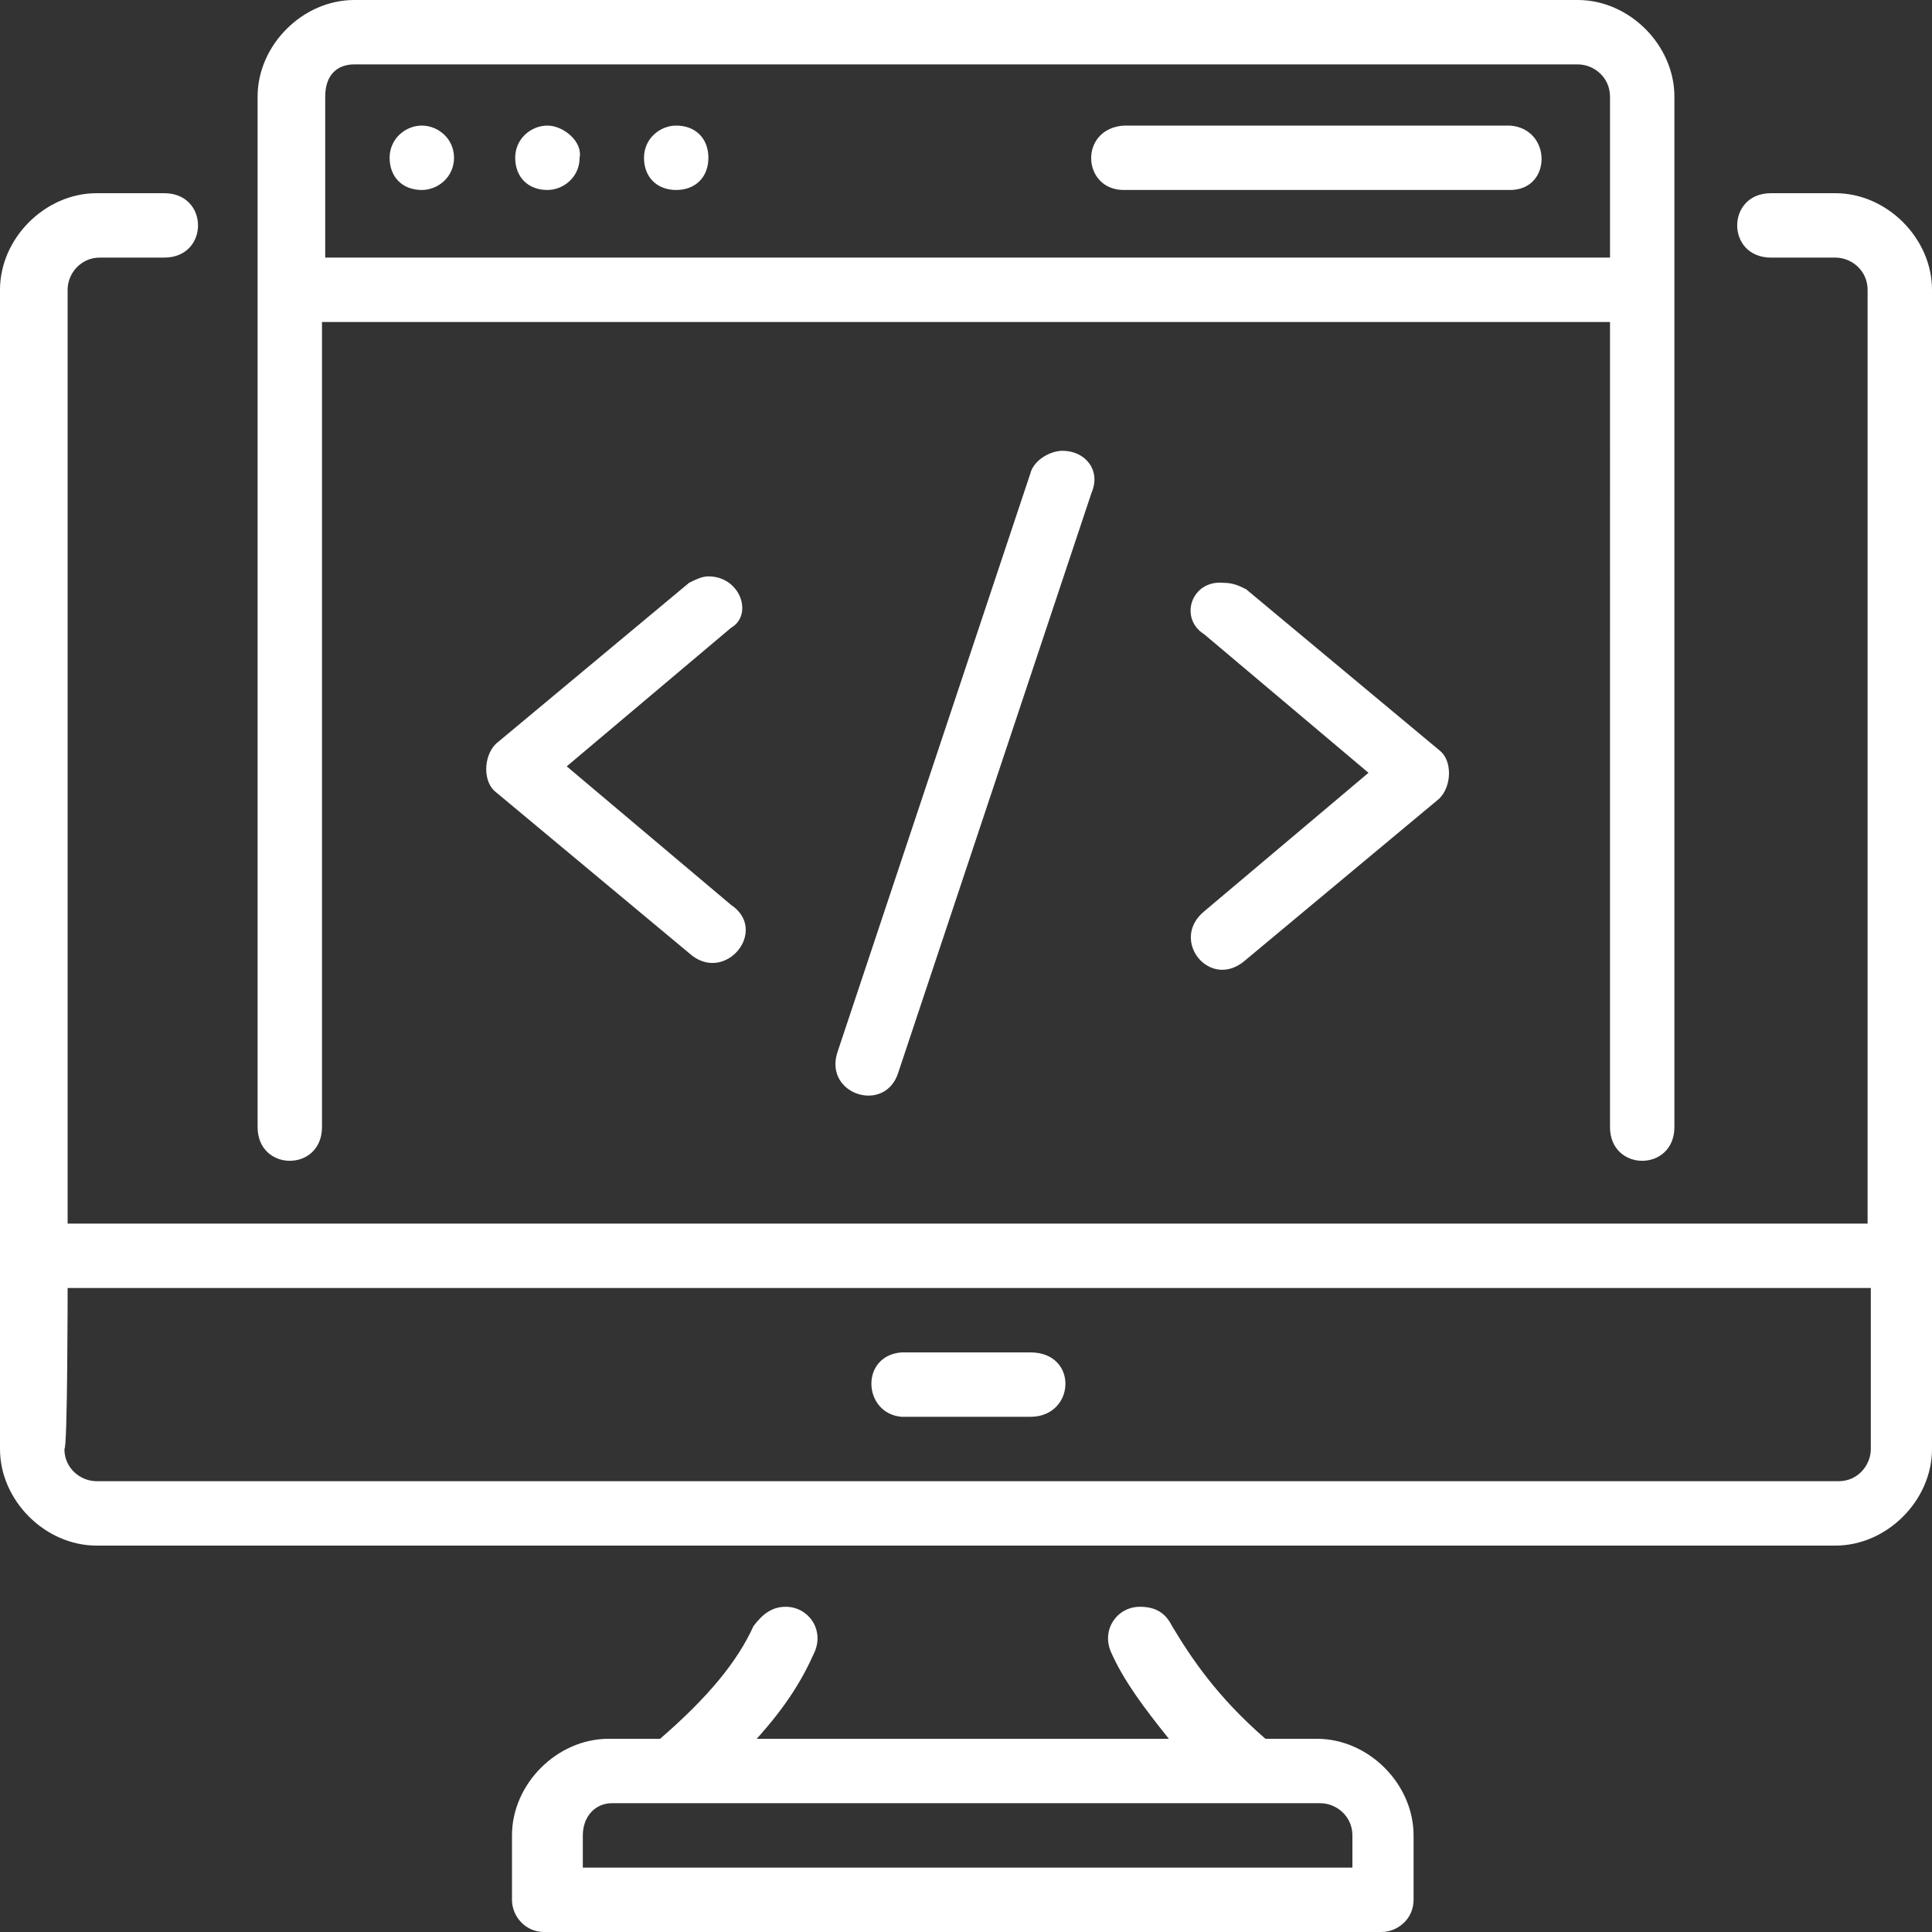
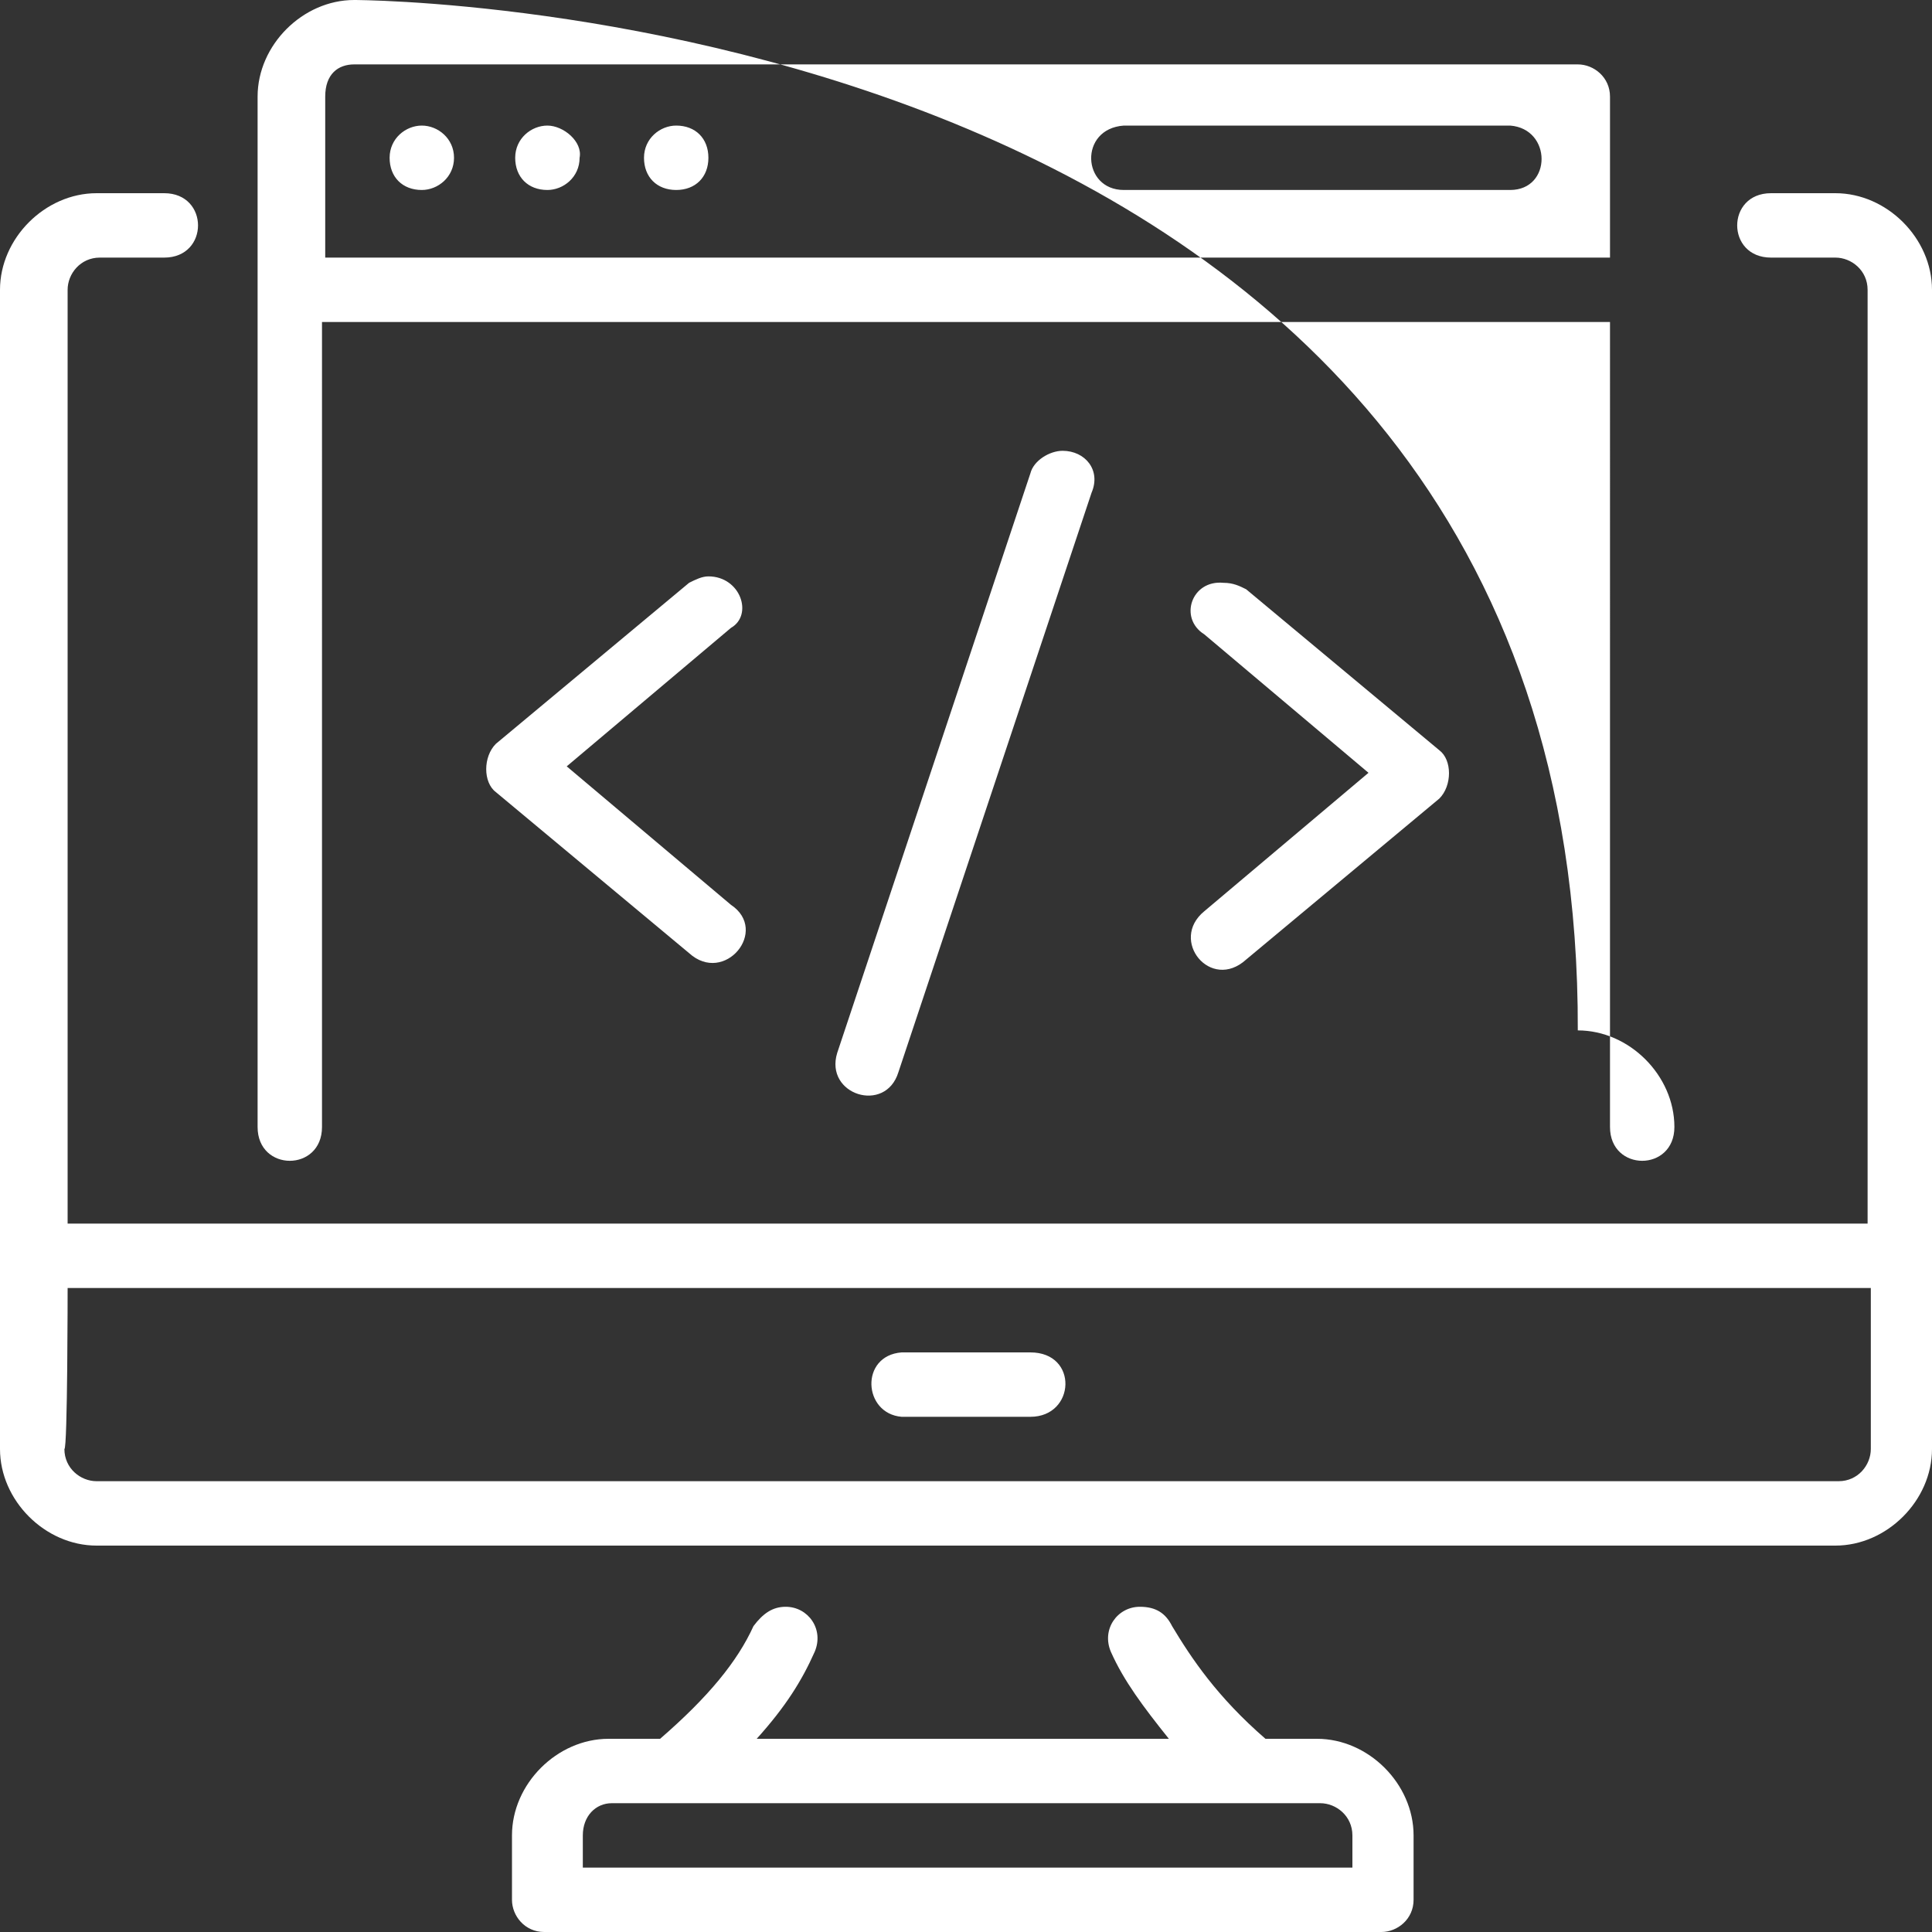
<svg xmlns="http://www.w3.org/2000/svg" version="1.1" id="Layer_1" x="0px" y="0px" width="60px" height="60px" viewBox="0 0 60 60" enable-background="new 0 0 60 60" xml:space="preserve">
  <rect x="0" y="0" width="60" height="60" fill="#333333" stroke="none" />
-   <path fill="#FFFFFF" d="M11,0C9.4,0,8,1.4,8,3v32c0,1.4,2,1.4,2,0V10h40V35c0,1.4,2,1.4,2,0V3c0-1.6-1.4-3-3-3C49.1,0,11,0,11,0z   M11,2H49c0.5,0,1,0.4,1,1v5H10.1V3C10.1,2.3,10.5,2,11,2z M13.1,3.9c-0.5,0-1,0.4-1,1s0.4,1,1,1c0.5,0,1-0.4,1-1S13.6,3.9,13.1,3.9  z M17,3.9c-0.5,0-1,0.4-1,1s0.4,1,1,1c0.5,0,1-0.4,1-1C18.1,4.4,17.5,3.9,17,3.9z M21,3.9c-0.5,0-1,0.4-1,1s0.4,1,1,1s1-0.4,1-1  S21.6,3.9,21,3.9z M34.9,3.9c-1.4,0.1-1.3,2,0,2h12c1.3,0,1.3-1.9,0-2H34.9z M3,6c-1.6,0-3,1.4-3,3v36c0,1.6,1.4,3,3,3H57  c1.6,0,3-1.4,3-3V9c0-1.6-1.4-3-3-3h-2c-1.4,0-1.4,2,0,2h2c0.5,0,1,0.4,1,1v29H2.1V9c0-0.5,0.4-1,1-1h2c1.4,0,1.4-2,0-2L3,6z M33,14  c-0.4,0-0.9,0.3-1,0.7l-6,18c-0.4,1.3,1.5,1.9,1.9,0.6l6-18C34.2,14.6,33.7,14,33,14z M37.4,19.7l5.1,4.3l-5.1,4.3  c-1.1,0.9,0.2,2.5,1.3,1.5l6-5c0.4-0.4,0.4-1.2,0-1.5l-6-5c-0.2-0.1-0.4-0.2-0.7-0.2C37,18,36.6,19.2,37.4,19.7z M22,17.9  c-0.2,0-0.4,0.1-0.6,0.2l-6,5c-0.4,0.4-0.4,1.2,0,1.5l6,5c1.1,1,2.5-0.7,1.3-1.5l-5.1-4.3l5.1-4.3C23.4,19.1,23,17.9,22,17.9z   M2.1,40h56v5c0,0.5-0.4,1-1,1H3c-0.5,0-1-0.4-1-1C2.1,45,2.1,40,2.1,40z M32,42h-4c-1.3,0.1-1.2,1.9,0,2h4C33.4,44,33.5,42,32,42z   M24.4,49.9c-0.4,0-0.7,0.2-1,0.6c-0.5,1.1-1.4,2.2-2.9,3.5h-1.6c-1.6,0-3,1.4-3,3v2c0,0.5,0.4,1,1,1h26c0.5,0,1-0.4,1-1v-2  c0-1.6-1.4-3-3-3h-1.6c-1.5-1.3-2.3-2.5-2.9-3.5c-0.2-0.4-0.5-0.6-1-0.6c-0.7,0-1.2,0.7-0.9,1.4c0.4,0.9,1,1.7,1.8,2.7H23.5  c0.9-1,1.4-1.8,1.8-2.7C25.6,50.6,25.1,49.9,24.4,49.9z M19,56h22c0.5,0,1,0.4,1,1v1H18.1v-1C18.1,56.4,18.5,56,19,56z" />
+   <path fill="#FFFFFF" d="M11,0C9.4,0,8,1.4,8,3v32c0,1.4,2,1.4,2,0V10h40V35c0,1.4,2,1.4,2,0c0-1.6-1.4-3-3-3C49.1,0,11,0,11,0z   M11,2H49c0.5,0,1,0.4,1,1v5H10.1V3C10.1,2.3,10.5,2,11,2z M13.1,3.9c-0.5,0-1,0.4-1,1s0.4,1,1,1c0.5,0,1-0.4,1-1S13.6,3.9,13.1,3.9  z M17,3.9c-0.5,0-1,0.4-1,1s0.4,1,1,1c0.5,0,1-0.4,1-1C18.1,4.4,17.5,3.9,17,3.9z M21,3.9c-0.5,0-1,0.4-1,1s0.4,1,1,1s1-0.4,1-1  S21.6,3.9,21,3.9z M34.9,3.9c-1.4,0.1-1.3,2,0,2h12c1.3,0,1.3-1.9,0-2H34.9z M3,6c-1.6,0-3,1.4-3,3v36c0,1.6,1.4,3,3,3H57  c1.6,0,3-1.4,3-3V9c0-1.6-1.4-3-3-3h-2c-1.4,0-1.4,2,0,2h2c0.5,0,1,0.4,1,1v29H2.1V9c0-0.5,0.4-1,1-1h2c1.4,0,1.4-2,0-2L3,6z M33,14  c-0.4,0-0.9,0.3-1,0.7l-6,18c-0.4,1.3,1.5,1.9,1.9,0.6l6-18C34.2,14.6,33.7,14,33,14z M37.4,19.7l5.1,4.3l-5.1,4.3  c-1.1,0.9,0.2,2.5,1.3,1.5l6-5c0.4-0.4,0.4-1.2,0-1.5l-6-5c-0.2-0.1-0.4-0.2-0.7-0.2C37,18,36.6,19.2,37.4,19.7z M22,17.9  c-0.2,0-0.4,0.1-0.6,0.2l-6,5c-0.4,0.4-0.4,1.2,0,1.5l6,5c1.1,1,2.5-0.7,1.3-1.5l-5.1-4.3l5.1-4.3C23.4,19.1,23,17.9,22,17.9z   M2.1,40h56v5c0,0.5-0.4,1-1,1H3c-0.5,0-1-0.4-1-1C2.1,45,2.1,40,2.1,40z M32,42h-4c-1.3,0.1-1.2,1.9,0,2h4C33.4,44,33.5,42,32,42z   M24.4,49.9c-0.4,0-0.7,0.2-1,0.6c-0.5,1.1-1.4,2.2-2.9,3.5h-1.6c-1.6,0-3,1.4-3,3v2c0,0.5,0.4,1,1,1h26c0.5,0,1-0.4,1-1v-2  c0-1.6-1.4-3-3-3h-1.6c-1.5-1.3-2.3-2.5-2.9-3.5c-0.2-0.4-0.5-0.6-1-0.6c-0.7,0-1.2,0.7-0.9,1.4c0.4,0.9,1,1.7,1.8,2.7H23.5  c0.9-1,1.4-1.8,1.8-2.7C25.6,50.6,25.1,49.9,24.4,49.9z M19,56h22c0.5,0,1,0.4,1,1v1H18.1v-1C18.1,56.4,18.5,56,19,56z" />
</svg>